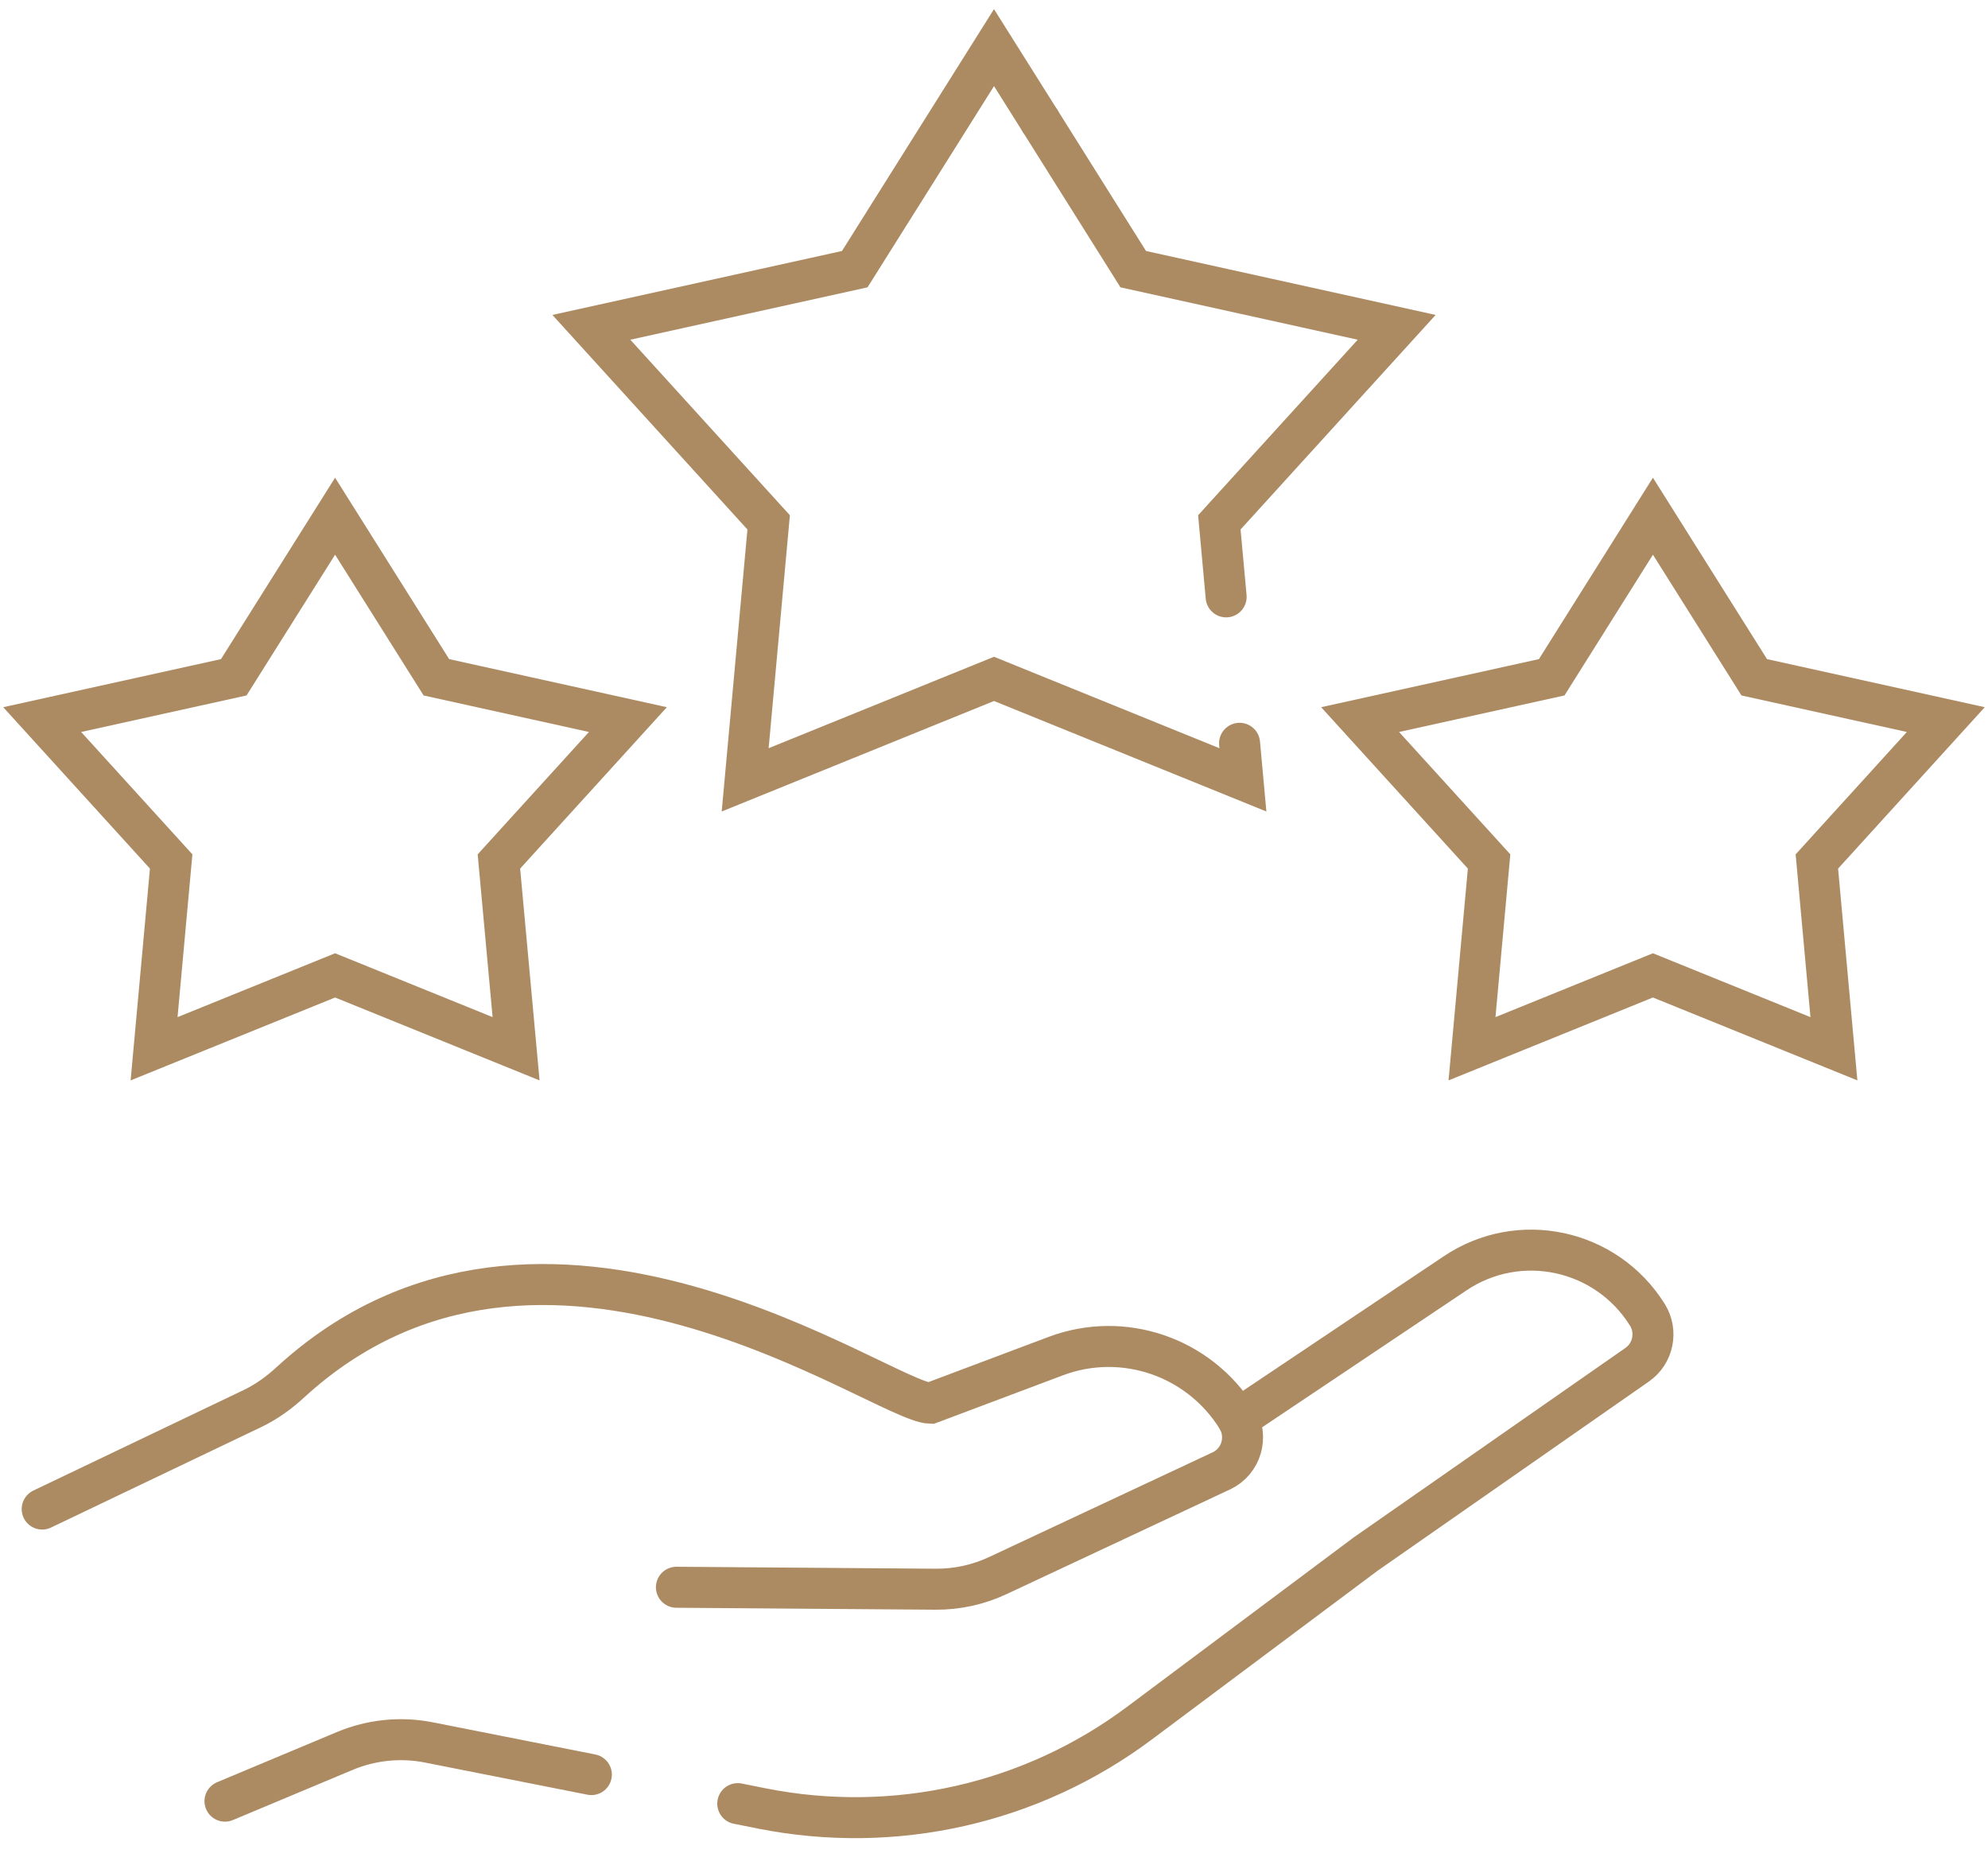
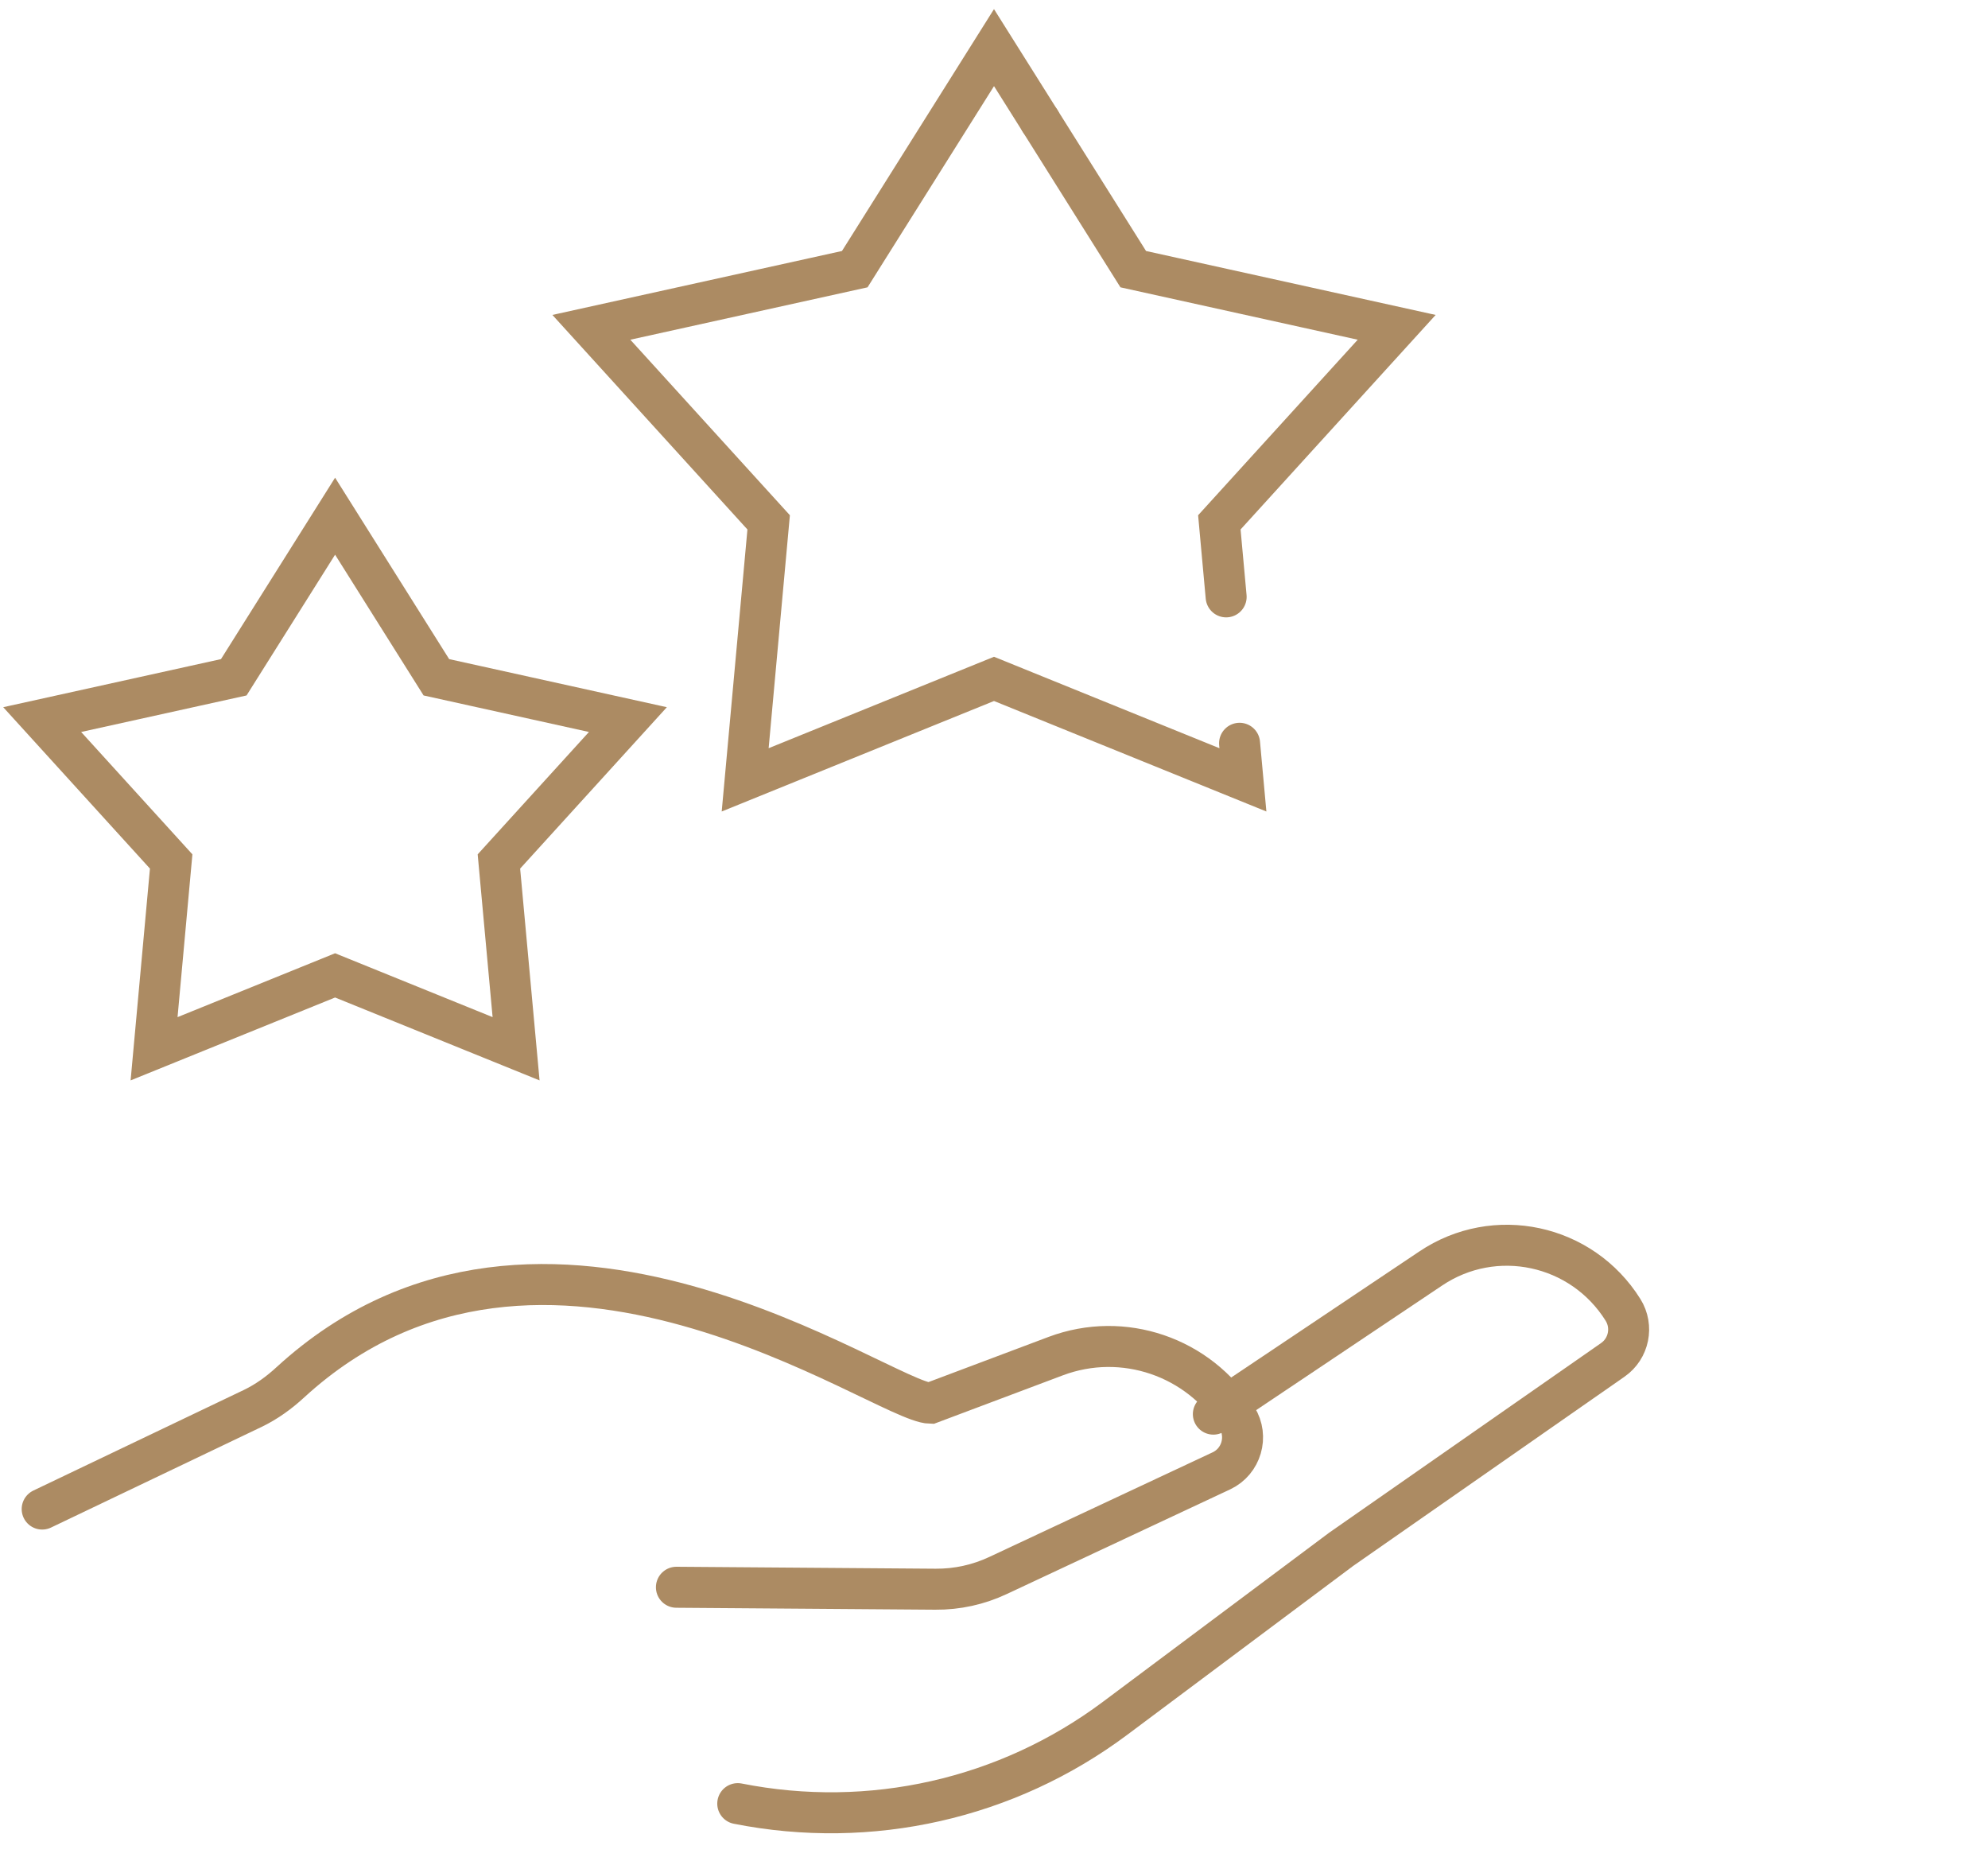
<svg xmlns="http://www.w3.org/2000/svg" version="1.1" id="Calque_1" x="0px" y="0px" width="97px" height="91px" viewBox="0 0 97 91" enable-background="new 0 0 97 91" xml:space="preserve">
  <g>
    <g>
      <g>
        <polyline fill="none" stroke="#AC8B63" stroke-width="2" stroke-linecap="round" stroke-miterlimit="10" points="60.482,36.262      60.645,38.046 48.5,33.12 36.359,38.046 37.505,25.484 28.854,15.969 41.706,13.131 48.5,2.323 50.747,5.895    " />
        <polyline fill="none" stroke="#AC8B63" stroke-width="2" stroke-linecap="round" stroke-miterlimit="10" points="50.747,5.895      55.294,13.131 68.148,15.969 59.495,25.484 59.827,29.119    " />
      </g>
-       <polygon fill="none" stroke="#AC8B63" stroke-width="2" stroke-linecap="round" stroke-miterlimit="10" points="80.651,25.183     85.594,33.042 94.942,35.106 88.65,42.028 89.482,51.165 80.651,47.585 71.823,51.165 72.657,42.028 66.363,35.106 75.712,33.042       " />
      <polygon fill="none" stroke="#AC8B63" stroke-width="2" stroke-linecap="round" stroke-miterlimit="10" points="16.35,25.183     21.292,33.042 30.637,35.106 24.343,42.028 25.181,51.165 16.35,47.585 7.518,51.165 8.352,42.028 2.058,35.106 11.406,33.042       " />
    </g>
    <g>
      <path fill="none" stroke="#AC8B63" stroke-width="2" stroke-linecap="round" stroke-miterlimit="10" d="M33.004,77.436    l12.641,0.095c1.056,0.009,2.098-0.22,3.056-0.671l10.898-5.105c0.972-0.459,1.326-1.671,0.756-2.588l0,0    c-1.869-2.984-5.557-4.239-8.837-3.01L45.4,68.458c-2.311-0.046-18.924-12.292-31.223-1.03c-0.55,0.509-1.162,0.954-1.838,1.28    L2.058,73.621" />
-       <path fill="none" stroke="#AC8B63" stroke-width="2" stroke-linecap="round" stroke-miterlimit="10" d="M35.997,87.992    l1.187,0.238c6.478,1.283,13.147-0.226,18.414-4.165l11.029-8.243l13.258-9.245c0.782-0.546,1.004-1.62,0.492-2.438l0,0    c-2.01-3.21-6.254-4.122-9.386-2.013l-10.601,7.102" />
-       <path fill="none" stroke="#AC8B63" stroke-width="2" stroke-linecap="round" stroke-miterlimit="10" d="M10.977,87.871    l5.853-2.451c1.296-0.541,2.726-0.687,4.104-0.412l7.92,1.567" />
+       <path fill="none" stroke="#AC8B63" stroke-width="2" stroke-linecap="round" stroke-miterlimit="10" d="M35.997,87.992    c6.478,1.283,13.147-0.226,18.414-4.165l11.029-8.243l13.258-9.245c0.782-0.546,1.004-1.62,0.492-2.438l0,0    c-2.01-3.21-6.254-4.122-9.386-2.013l-10.601,7.102" />
    </g>
  </g>
</svg>